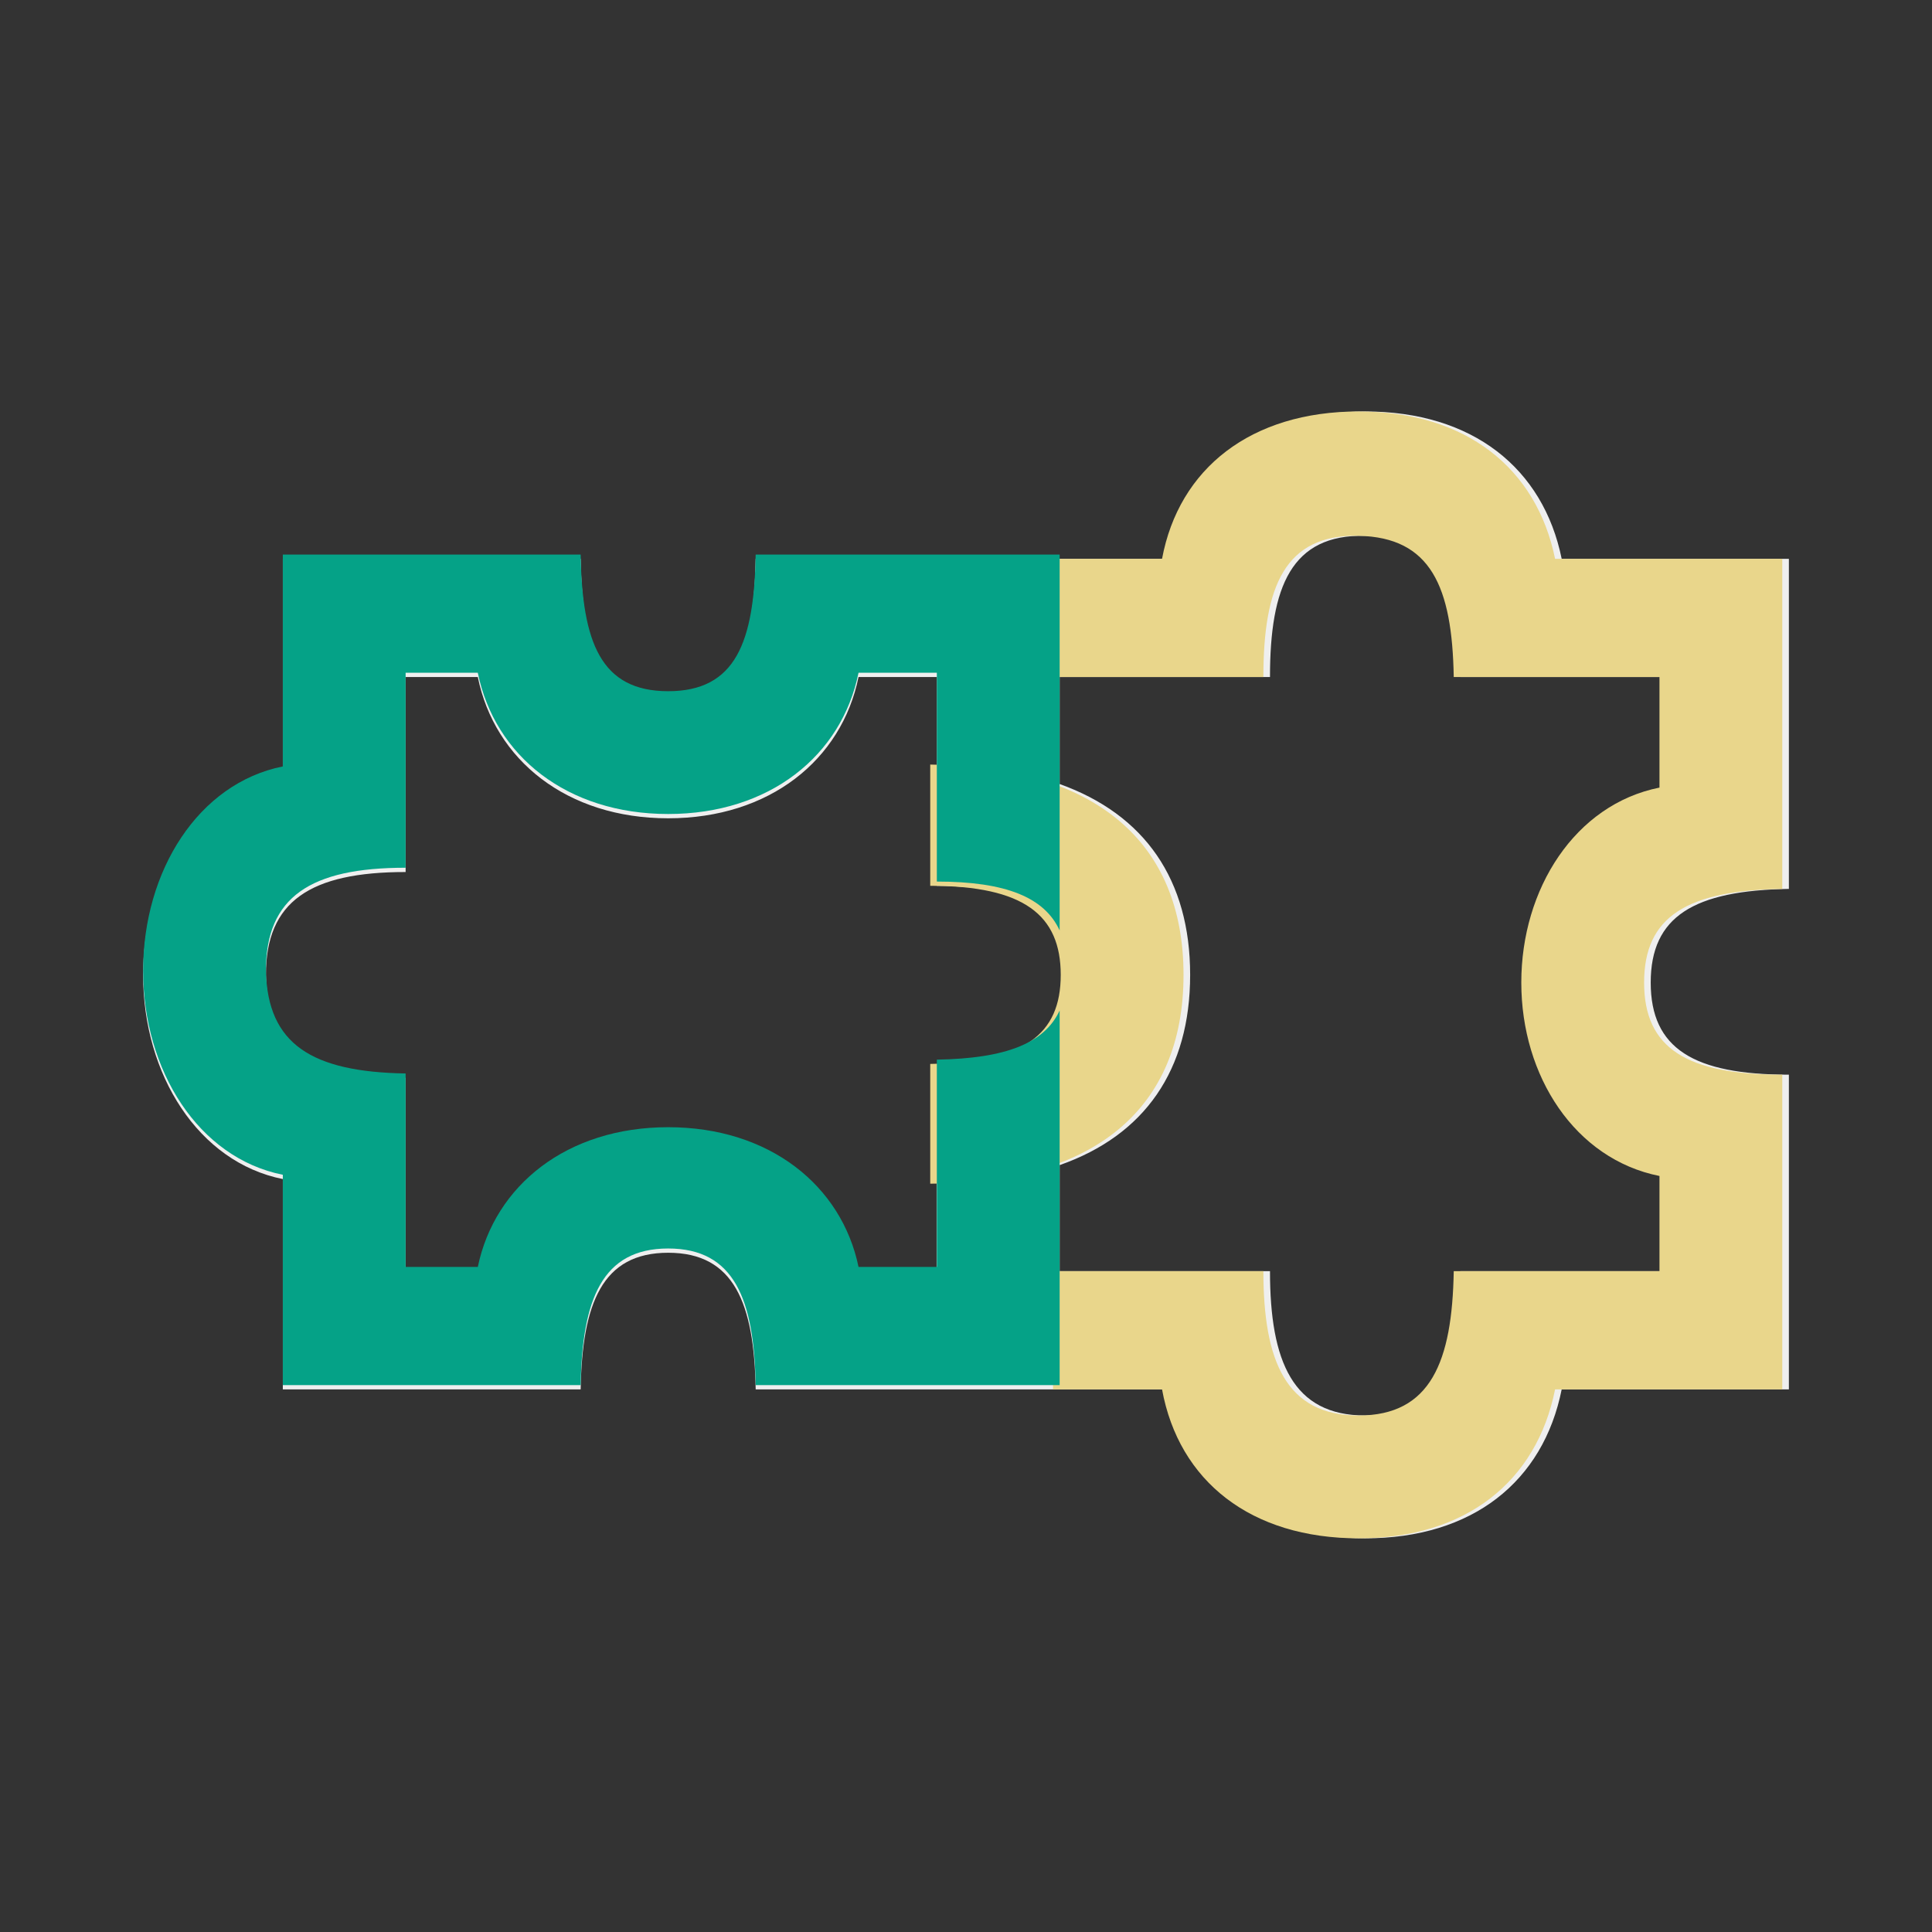
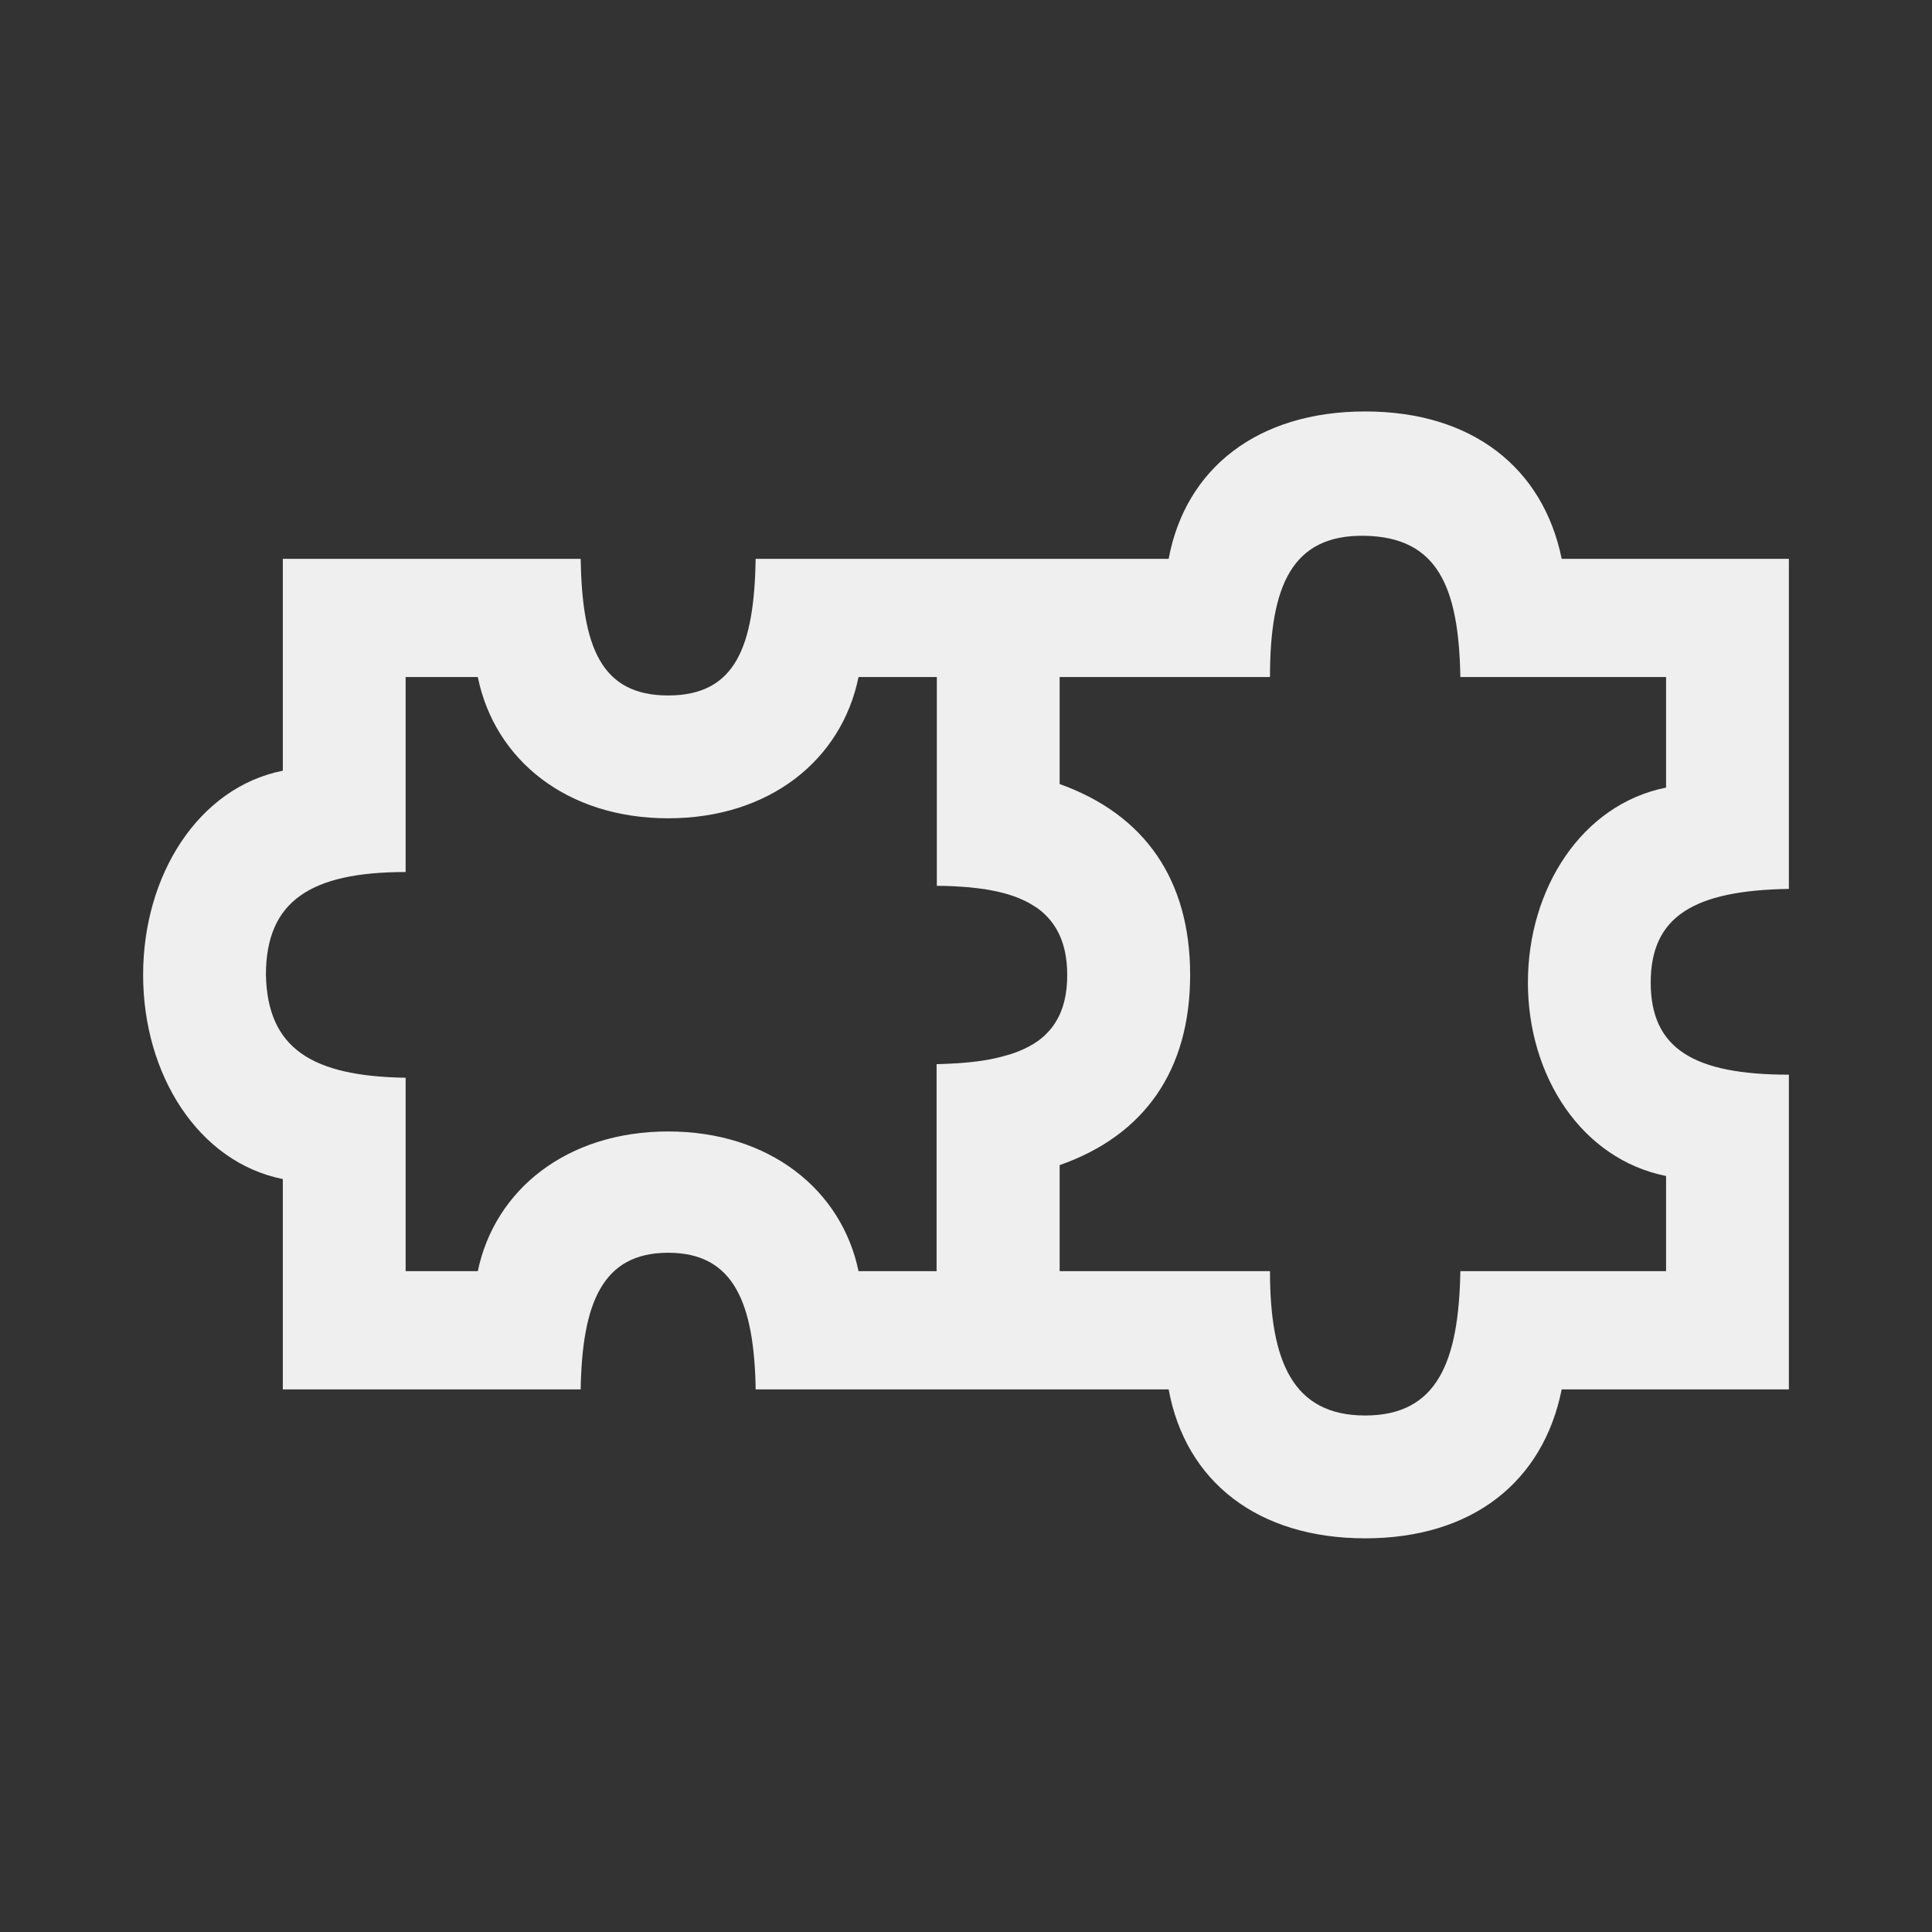
<svg xmlns="http://www.w3.org/2000/svg" width="64" height="64" viewBox="0 0 64 64" fill="none">
  <rect x="0" y="0" width="64" height="64" fill="#333333" stroke="none" />
  <g opacity="0.92">
    <path d="M59.259 29.446V18.512H51.733C51.122 15.511 48.783 13.63 45.223 13.63C41.663 13.63 39.273 15.511 38.713 18.512H25.033C24.982 21.411 24.372 23.038 22.134 23.038C19.896 23.038 19.286 21.411 19.235 18.512H9.369V25.53C6.572 26.09 4.741 28.988 4.741 32.294C4.741 35.6 6.572 38.499 9.369 39.058V46.025H19.235C19.286 43.177 19.947 41.499 22.134 41.499C24.321 41.499 24.982 43.177 25.033 46.025H38.713C39.273 49.077 41.663 50.959 45.223 50.959C48.783 50.959 51.122 49.077 51.733 46.025H59.259V35.6C56.106 35.6 54.682 34.735 54.682 32.548C54.682 30.361 56.106 29.497 59.259 29.446ZM31.034 42.109H28.44C27.881 39.414 25.49 37.481 22.134 37.481C18.777 37.481 16.387 39.414 15.828 42.109H13.437V35.702C10.335 35.651 8.86 34.735 8.809 32.294C8.809 29.853 10.284 28.887 13.437 28.887V22.428H15.828C16.387 25.174 18.777 27.107 22.134 27.107C25.49 27.107 27.881 25.174 28.44 22.428H31.034V29.344C31.21 29.344 31.374 29.348 31.538 29.356C31.585 29.356 31.632 29.36 31.679 29.364C31.8 29.372 31.914 29.376 32.027 29.387C32.07 29.387 32.113 29.395 32.157 29.399C32.305 29.415 32.446 29.43 32.583 29.45C32.595 29.45 32.606 29.454 32.614 29.454C32.739 29.474 32.857 29.497 32.97 29.52C33.005 29.528 33.045 29.536 33.08 29.544C33.174 29.567 33.264 29.587 33.35 29.614C33.381 29.622 33.412 29.63 33.44 29.642C33.549 29.677 33.659 29.712 33.757 29.755C33.772 29.763 33.784 29.767 33.8 29.775C33.886 29.81 33.968 29.849 34.042 29.888C34.069 29.904 34.097 29.916 34.12 29.931C34.187 29.97 34.249 30.009 34.312 30.049C34.332 30.064 34.355 30.076 34.375 30.092C34.453 30.146 34.523 30.205 34.59 30.268C34.602 30.279 34.613 30.295 34.629 30.307C34.684 30.358 34.731 30.412 34.778 30.467C34.797 30.487 34.813 30.51 34.832 30.534C34.875 30.588 34.914 30.643 34.95 30.702C34.961 30.721 34.973 30.737 34.985 30.757C35.235 31.175 35.353 31.692 35.353 32.302C35.353 32.912 35.235 33.425 34.981 33.839C34.969 33.855 34.958 33.871 34.95 33.89C34.911 33.949 34.871 34.008 34.828 34.062C34.813 34.082 34.797 34.102 34.778 34.121C34.731 34.176 34.676 34.231 34.621 34.285C34.609 34.297 34.602 34.309 34.59 34.317C34.523 34.379 34.449 34.434 34.371 34.493C34.351 34.504 34.332 34.516 34.316 34.528C34.253 34.571 34.187 34.61 34.116 34.649C34.093 34.665 34.066 34.676 34.042 34.688C33.96 34.731 33.878 34.77 33.788 34.806C33.776 34.809 33.764 34.817 33.753 34.821C33.651 34.864 33.545 34.9 33.432 34.935C33.404 34.943 33.377 34.95 33.346 34.958C33.256 34.986 33.166 35.009 33.068 35.032C33.033 35.04 33.002 35.048 32.966 35.056C32.849 35.083 32.728 35.107 32.599 35.126C32.591 35.126 32.583 35.126 32.575 35.13C32.438 35.154 32.293 35.169 32.145 35.185C32.106 35.189 32.063 35.193 32.023 35.197C31.91 35.209 31.789 35.216 31.668 35.224C31.62 35.224 31.578 35.228 31.531 35.232C31.366 35.24 31.202 35.248 31.026 35.252V42.117L31.034 42.109ZM55.191 26.09C52.394 26.649 50.614 29.446 50.614 32.548C50.614 35.651 52.394 38.397 55.191 38.956V42.109H48.376C48.325 45.11 47.613 46.89 45.223 46.89C42.833 46.89 42.07 45.11 42.07 42.109H35.102V38.596C37.923 37.607 39.425 35.443 39.425 32.294C39.425 29.145 37.923 26.982 35.102 25.972V22.428H42.07C42.07 19.427 42.782 17.698 45.223 17.749C47.613 17.8 48.325 19.427 48.376 22.428H55.191V26.09Z" fill="white" />
    <g style="mix-blend-mode:multiply">
-       <path d="M30.815 39.211C36.257 39.211 39.206 36.719 39.206 32.294C39.206 27.869 36.257 25.378 30.815 25.327V29.344C33.917 29.344 35.138 30.311 35.138 32.294C35.138 34.278 33.917 35.193 30.815 35.244V39.211ZM34.883 46.025H38.494C39.054 49.077 41.444 50.959 45.004 50.959C48.564 50.959 50.903 49.077 51.514 46.025H59.04V35.6C55.887 35.6 54.463 34.735 54.463 32.548C54.463 30.361 55.887 29.497 59.04 29.446V18.512H51.514C50.903 15.511 48.564 13.63 45.004 13.63C41.444 13.63 39.054 15.511 38.494 18.512H34.883V22.428H41.851C41.851 19.427 42.563 17.698 45.004 17.749C47.394 17.8 48.106 19.427 48.157 22.428H54.972V26.09C52.175 26.649 50.395 29.446 50.395 32.548C50.395 35.651 52.175 38.397 54.972 38.956V42.109H48.157C48.106 45.11 47.394 46.89 45.004 46.89C42.614 46.89 41.851 45.11 41.851 42.109H34.883V46.025Z" fill="#F8E492" />
-     </g>
+       </g>
    <g style="mix-blend-mode:multiply">
-       <path d="M4.741 32.153C4.741 35.458 6.572 38.357 9.369 38.916V45.884H19.235C19.286 43.036 19.947 41.358 22.134 41.358C24.321 41.358 24.982 43.036 25.033 45.884H35.102V33.475C34.602 34.551 33.338 35.063 31.034 35.102V41.968H28.44C27.881 39.273 25.49 37.34 22.134 37.34C18.777 37.34 16.387 39.273 15.828 41.968H13.437V35.56C10.335 35.509 8.86 34.594 8.809 32.153C8.809 29.711 10.284 28.745 13.437 28.745V22.286H15.828C16.387 25.033 18.777 26.965 22.134 26.965C25.49 26.965 27.881 25.033 28.44 22.286H31.034V29.203C33.338 29.203 34.602 29.735 35.102 30.822V18.37H25.033C24.982 21.269 24.372 22.897 22.134 22.897C19.896 22.897 19.286 21.269 19.235 18.37H9.369V25.389C6.572 25.948 4.741 28.847 4.741 32.153Z" fill="#01AB8E" />
-     </g>
+       </g>
  </g>
</svg>